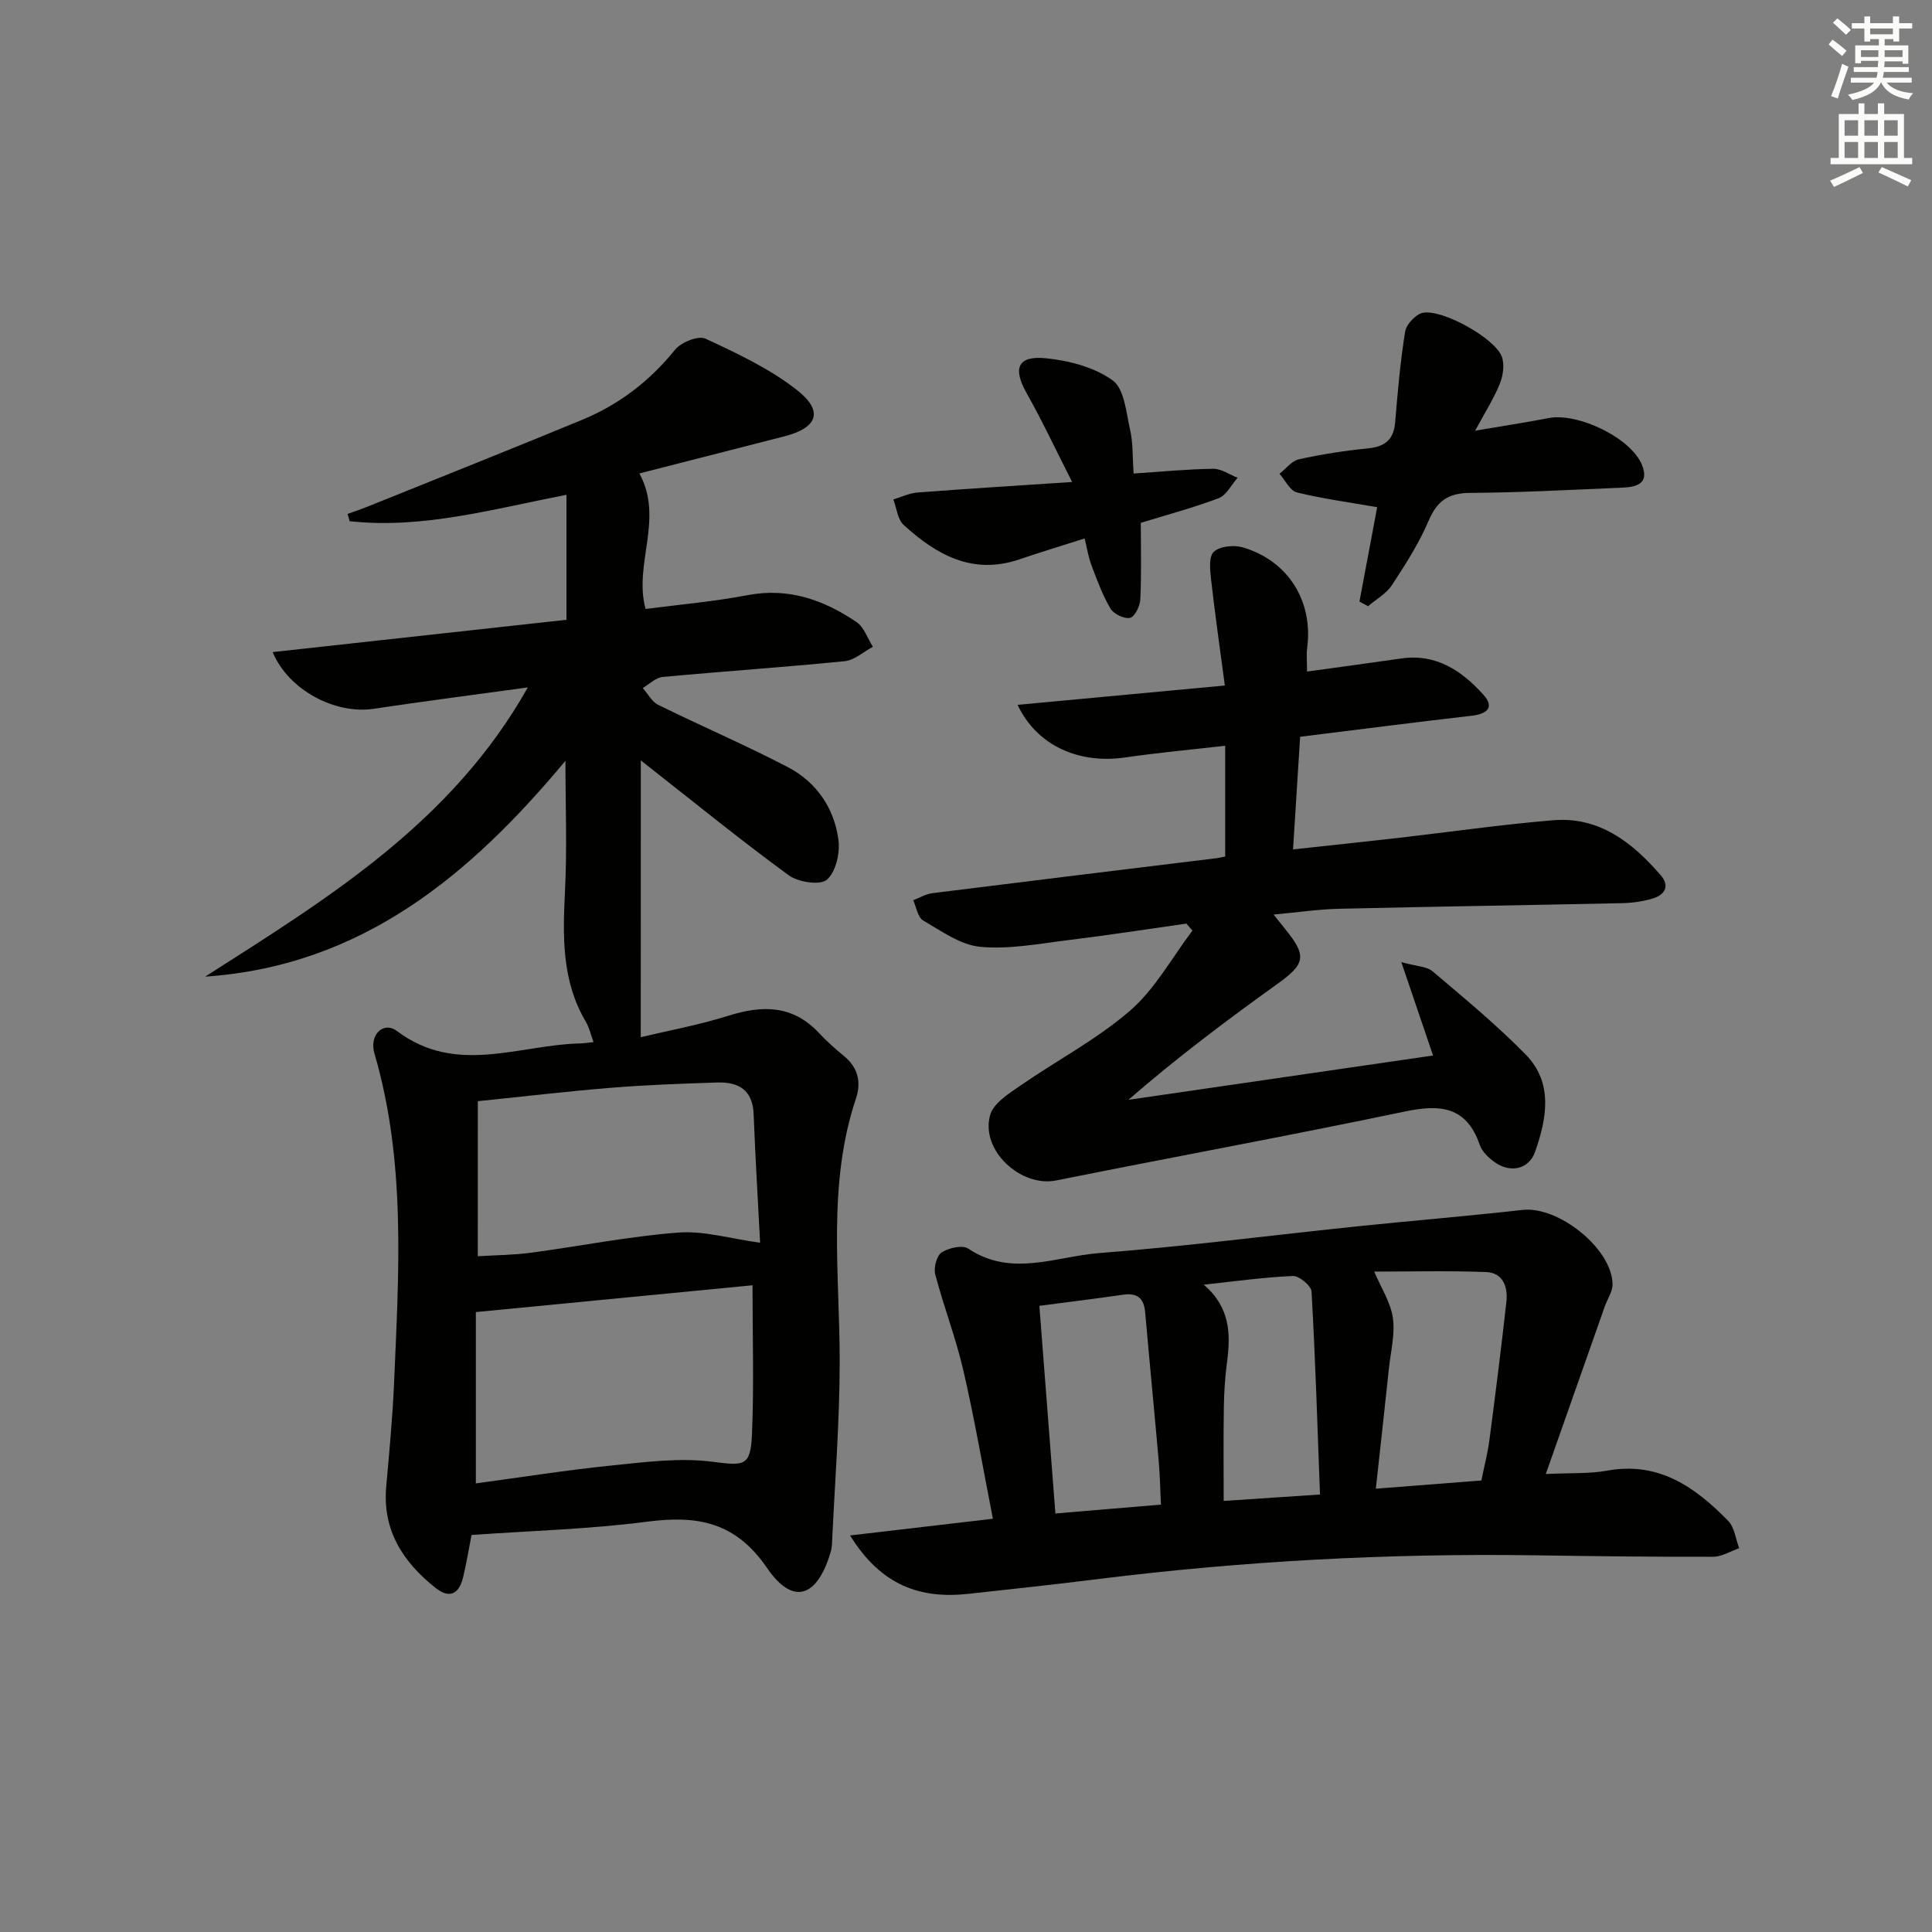
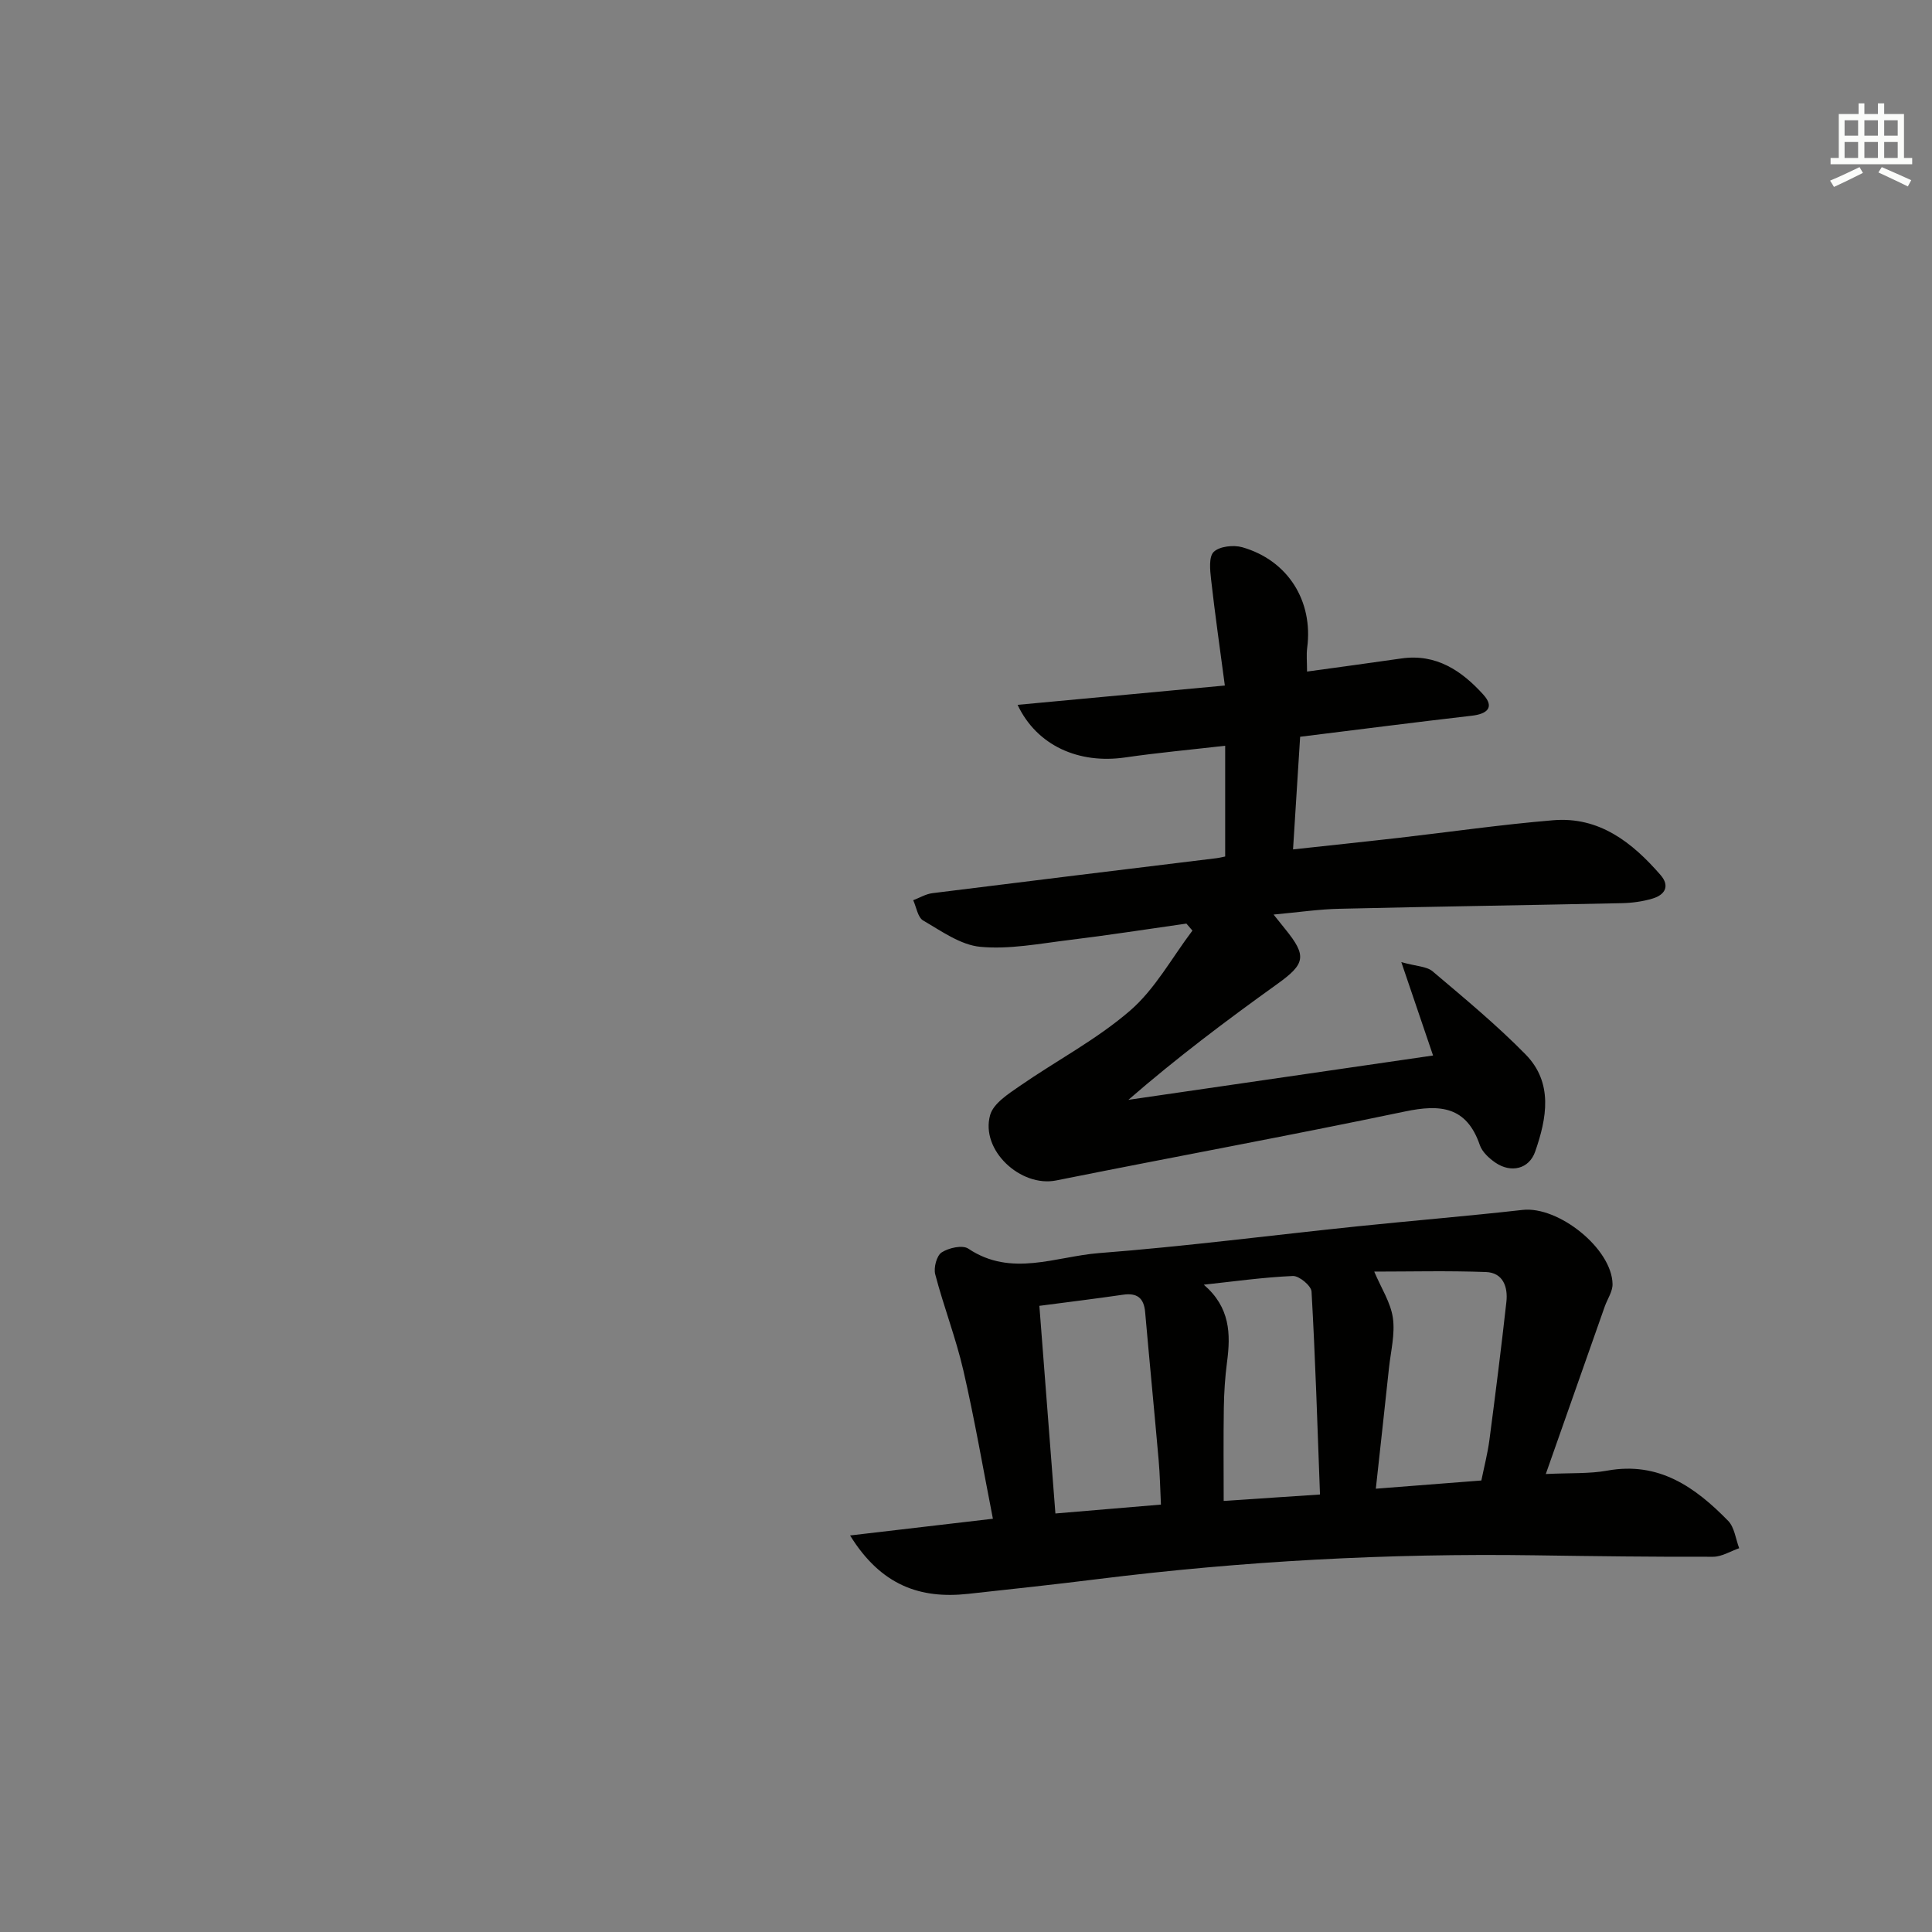
<svg xmlns="http://www.w3.org/2000/svg" enable-background="new 0 0 400 400" viewBox="0 0 400 400">
  <rect x="0" y="0" width="400" height="400" fill="#808080" stroke="none" />
  <g fill="#010100">
-     <path d="m132.66 214.74c5.67-1.36 12.01-2.51 18.1-4.43 7.06-2.23 13.35-2.26 18.78 3.54 1.59 1.7 3.34 3.26 5.14 4.74 2.94 2.41 3.7 5.36 2.52 8.9-5.95 17.84-3.34 36.18-3.35 54.4-.01 12.6-1.02 25.21-1.6 37.81-.02.5-.09 1-.23 1.48-2.73 9.51-7.8 11.35-13.18 3.49-6.53-9.55-14.4-10.98-24.78-9.63-11.99 1.56-24.14 1.89-36.43 2.76-.58 2.96-1.06 5.87-1.74 8.73-.8 3.37-2.72 4.6-5.7 2.24-6.71-5.33-11.03-11.88-10.23-20.95.63-7.11 1.31-14.23 1.62-21.36.98-22.92 2.52-45.88-4.06-68.37-1.12-3.83 1.85-6.75 4.69-4.61 12.23 9.21 25.22 2.84 37.89 2.55.82-.02 1.64-.16 2.78-.27-.56-1.53-.87-2.99-1.58-4.2-5.03-8.49-4.79-17.71-4.32-27.13.44-8.78.09-17.6.09-26.92-19.5 23.41-41.96 42.47-74.59 44.69 25.28-16.15 50.99-31.78 66.8-59.88-11.29 1.56-21.62 2.88-31.92 4.43-7.84 1.18-17.57-3.76-20.91-11.74 20.6-2.27 40.9-4.5 60.83-6.69 0-8.97 0-17.23 0-25.88-15.31 2.97-29.81 7.12-44.89 5.47-.14-.5-.28-1.01-.43-1.51 1.39-.5 2.8-.96 4.17-1.52 14.79-5.96 29.6-11.85 44.33-17.93 7.66-3.16 14.05-8.04 19.32-14.56 1.25-1.54 4.8-2.96 6.29-2.27 6.56 3.05 13.3 6.21 18.94 10.64 5.6 4.4 4.26 7.83-2.69 9.6-9.94 2.54-19.88 5.09-29.94 7.66 5.15 9.47-1.26 18.75 1.28 28.06 7.04-.92 14.15-1.53 21.12-2.86 8.49-1.62 15.77.99 22.54 5.56 1.57 1.06 2.29 3.39 3.4 5.13-1.93 1.03-3.8 2.77-5.81 2.98-12.57 1.25-25.17 2.1-37.75 3.27-1.42.13-2.73 1.5-4.08 2.29 1.05 1.18 1.88 2.83 3.19 3.48 8.91 4.39 18.06 8.32 26.87 12.91 5.9 3.08 9.58 8.47 10.45 15.04.36 2.72-.54 6.67-2.4 8.26-1.42 1.21-5.94.51-7.92-.94-10.06-7.36-19.73-15.24-30.6-23.77-.01 19.08-.01 37.64-.01 57.31zm23.14 51.36c-19.3 1.87-38.06 3.69-57.28 5.55v35.47c9.57-1.29 18.88-2.77 28.24-3.72 6.87-.7 13.92-1.63 20.68-.77 6.51.82 7.95 1.11 8.24-5.53.44-10.08.12-20.18.12-31zm-56.88-6.01c3.72-.23 7.37-.24 10.95-.72 10.2-1.36 20.34-3.4 30.57-4.18 5.34-.41 10.84 1.28 16.93 2.11-.45-8.77-.99-17.71-1.34-26.66-.2-5.03-3.19-6.67-7.57-6.52-7.31.24-14.63.5-21.91 1.09-9.07.73-18.11 1.81-27.62 2.78-.01 10.83-.01 21.23-.01 32.1z" />
    <path d="m263.68 189.35c1.18 1.48 1.78 2.24 2.39 2.98 4.58 5.62 4.18 7.24-1.67 11.43-10.5 7.53-20.83 15.3-30.78 23.95 20.99-3.06 41.97-6.11 63.08-9.18-2-5.9-4.01-11.8-6.57-19.33 3.16.88 5.25.87 6.47 1.9 6.57 5.56 13.23 11.07 19.25 17.2 5.77 5.88 4.4 13.22 1.99 20.13-1.26 3.62-5.01 4.48-8.22 2.29-1.32-.9-2.75-2.22-3.24-3.65-2.74-7.98-8.14-8.49-15.49-6.95-24.02 5.03-48.16 9.45-72.22 14.28-7.34 1.47-15.73-6.26-13.67-13.55.67-2.38 3.72-4.34 6.05-5.95 7.61-5.28 15.96-9.64 22.91-15.65 5.2-4.49 8.68-10.98 12.92-16.58-.42-.48-.83-.97-1.25-1.45-8.12 1.15-16.22 2.42-24.36 3.41-6.08.74-12.29 1.96-18.29 1.4-4.1-.38-8.07-3.26-11.85-5.45-1.12-.65-1.4-2.76-2.06-4.2 1.33-.5 2.61-1.29 3.98-1.46 19.6-2.46 39.21-4.84 58.81-7.24.64-.08 1.28-.25 1.8-.35 0-7.58 0-14.98 0-22.93-7.32.84-14.03 1.45-20.69 2.42-9.62 1.4-18.3-2.43-22.29-10.89 14.05-1.31 27.78-2.59 42.91-4-1.02-7.7-2.05-14.83-2.85-21.98-.22-1.93-.5-4.7.56-5.7 1.22-1.15 4.09-1.46 5.9-.95 9.46 2.71 14.71 11.14 13.44 20.81-.19 1.43-.03 2.91-.03 4.93 6.8-.94 13.16-1.79 19.51-2.71 7.24-1.05 12.54 2.56 17 7.5 2.35 2.61.8 3.99-2.39 4.35-11.68 1.35-23.34 2.85-35.55 4.36-.48 7.55-.95 15.11-1.47 23.32 7.7-.84 14.71-1.57 21.71-2.37 10.73-1.23 21.43-2.78 32.18-3.67 9.52-.78 16.33 4.59 22.19 11.33 1.99 2.29.93 4.11-1.62 4.88-2.03.61-4.21.91-6.34.96-19.47.42-38.94.7-58.41 1.16-4.26.08-8.54.72-13.74 1.2z" />
    <path d="m176 317.9c10.37-1.21 19.62-2.29 29.57-3.46-2.03-10.34-3.78-20.57-6.11-30.68-1.55-6.73-4.08-13.23-5.83-19.92-.36-1.37.29-3.87 1.33-4.54 1.46-.95 4.31-1.59 5.52-.78 8.91 5.97 18.13 1.61 27.06.92 17.87-1.38 35.66-3.69 53.5-5.54 11.4-1.18 22.82-2.12 34.2-3.4 7.39-.83 18.49 7.98 18.62 15.35.03 1.53-1.05 3.07-1.6 4.61-4 11.34-7.99 22.68-12.22 34.72 5.14-.25 9.01-.03 12.71-.7 10.69-1.95 18.23 3.42 25.05 10.4 1.31 1.35 1.55 3.75 2.28 5.66-1.8.62-3.6 1.77-5.4 1.77-12.32.04-24.64-.12-36.96-.3-30.3-.44-60.49 1.19-90.57 4.94-8.89 1.11-17.8 2.07-26.7 3.04-9.88 1.08-18.02-1.69-24.45-12.09zm130.7-11.38c.58-2.85 1.29-5.57 1.66-8.33 1.25-9.54 2.46-19.08 3.52-28.64.35-3.1-.69-6.06-4.23-6.19-7.87-.29-15.76-.09-23.13-.09 1.44 3.41 3.4 6.39 3.86 9.58.48 3.36-.44 6.93-.81 10.4-.87 8.19-1.78 16.37-2.72 24.97 7.63-.59 14.39-1.12 21.85-1.7zm-88.19 6.83c7.53-.63 14.58-1.23 21.85-1.84-.16-3.27-.21-6.22-.47-9.15-.9-10.24-1.9-20.46-2.8-30.7-.26-2.95-1.68-4.03-4.6-3.6-5.68.83-11.39 1.52-17.3 2.3 1.12 14.46 2.2 28.46 3.32 42.99zm54.78-3.93c-.53-14.23-.96-28.13-1.75-42.02-.07-1.2-2.57-3.28-3.87-3.22-6.16.27-12.29 1.14-18.44 1.8 5.47 4.7 5.59 10.19 4.81 16.05-.41 3.12-.61 6.28-.66 9.42-.1 6.4-.03 12.8-.03 19.3 6.26-.42 12.66-.85 19.94-1.33z" />
-     <path d="m281.46 124.54c1.24-6.6 2.48-13.21 3.67-19.53-5.76-1.01-11.26-1.74-16.62-3.06-1.43-.35-2.42-2.52-3.61-3.86 1.33-1.03 2.52-2.66 4-2.99 4.69-1.04 9.47-1.79 14.26-2.26 3.53-.34 5.39-1.77 5.69-5.4.53-6.28 1.06-12.57 2.07-18.78.24-1.51 2.18-3.59 3.64-3.89 4.03-.83 14.91 5.23 16.36 9.03.61 1.61.29 3.92-.38 5.61-1.22 3.04-3.02 5.85-5.13 9.76 5.68-.97 10.47-1.69 15.22-2.61 6.12-1.18 17.16 4.17 19.35 9.76 1.55 3.94-1.32 4.53-4.22 4.65-10.47.43-20.94 1.02-31.41 1.08-4.5.03-6.81 1.65-8.56 5.75-2 4.68-4.8 9.07-7.61 13.35-1.16 1.77-3.27 2.92-4.94 4.36-.59-.31-1.18-.64-1.78-.97z" />
-     <path d="m236.19 108.25c0 5.59.15 10.73-.1 15.86-.07 1.38-1.16 3.6-2.13 3.81-1.21.26-3.39-.8-4.06-1.94-1.66-2.8-2.78-5.93-3.94-8.99-.63-1.67-.9-3.49-1.4-5.51-4.71 1.5-9.15 2.85-13.54 4.34-9.67 3.28-17.16-.96-23.92-7.13-1.27-1.16-1.46-3.49-2.15-5.28 1.66-.5 3.29-1.31 4.98-1.44 10.23-.78 20.48-1.41 32.04-2.18-3.41-6.71-6.19-12.66-9.4-18.36-2.91-5.16-1.93-7.84 3.94-7.26 4.79.47 10.06 1.85 13.85 4.58 2.43 1.75 2.8 6.65 3.62 10.24.62 2.71.48 5.59.72 9.05 5.7-.38 11.09-.91 16.48-.98 1.68-.02 3.38 1.2 5.06 1.85-1.29 1.45-2.31 3.61-3.92 4.23-5.26 1.99-10.72 3.44-16.13 5.11z" />
+     <path d="m236.19 108.25z" />
  </g>
-   <path d="m378.6 9.2.8-1c.9.7 1.9 1.4 2.9 2.3l-.9 1.1c-1.1-.9-2-1.7-2.8-2.4zm.5 10.7c.9-2.1 1.6-4.3 2.3-6.7.4.2.8.4 1.3.6-.7 2.1-1.5 4.2-2.2 6.6zm.4-15.2.9-.9c1 .8 2 1.6 2.8 2.4l-1 1c-1-.9-1.9-1.8-2.7-2.5zm12.5-1.3h1.2v1.4h2.7v1.1h-2.7v2.7h-1.2v-.5h-1.8v1.3h4.9v3.8h-1.2v-.5h-3.7c0 .4-.1.9-.1 1.2h5.1v1h-5.2c0 .5-.1.9-.2 1.2h6v1h-5.2c1.1 1.3 2.9 2 5.5 2.2-.4.4-.7.8-.9 1.3-2.9-.5-4.8-1.6-5.7-3.5h-.1c-.8 1.7-2.7 2.9-5.9 3.6-.2-.4-.6-.8-.9-1.1 2.8-.6 4.6-1.4 5.4-2.5h-4.8v-1h5.3c.1-.3.2-.7.2-1.2h-4.9v-1h5c0-.4 0-.8.1-1.3h-3.6v.5h-1.2v-3.7h4.9v-1.3h-1.8v.5h-1.2v-2.7h-2.6v-1.1h2.6v-1.4h1.2v1.4h4.7v-1.4zm-6.7 8.4h3.6c0-.4 0-.9 0-1.4h-3.6zm1.9-4.7h4.7v-1.2h-4.7zm6.7 3.3h-3.7v1.4h3.7z" fill="#fbfcfa" />
  <path d="m384.7 21.4h1.3v2.2h2.8v-2.2h1.3v2.2h4.1v9.1h1.7v1.3h-16.9v-1.3h1.7v-9.1h4.1v-2.2zm.3 13.2.7 1.2c-1.8.9-3.8 1.9-6 2.9-.2-.4-.5-.8-.8-1.3 2.4-1 4.4-2 6.1-2.8zm-3.1-6.5h2.8v-3.2h-2.8zm0 4.6h2.8v-3.3h-2.8zm4.1-4.6h2.8v-3.2h-2.8zm0 4.6h2.8v-3.3h-2.8v3.2zm3.6 1.9c2.1.9 4.1 1.8 6.1 2.7l-.7 1.3c-2.2-1.1-4.2-2-6.1-2.9zm3.3-9.7h-2.8v3.2h2.8zm-2.8 7.8h2.8v-3.3h-2.8z" fill="#fbfcfa" />
</svg>